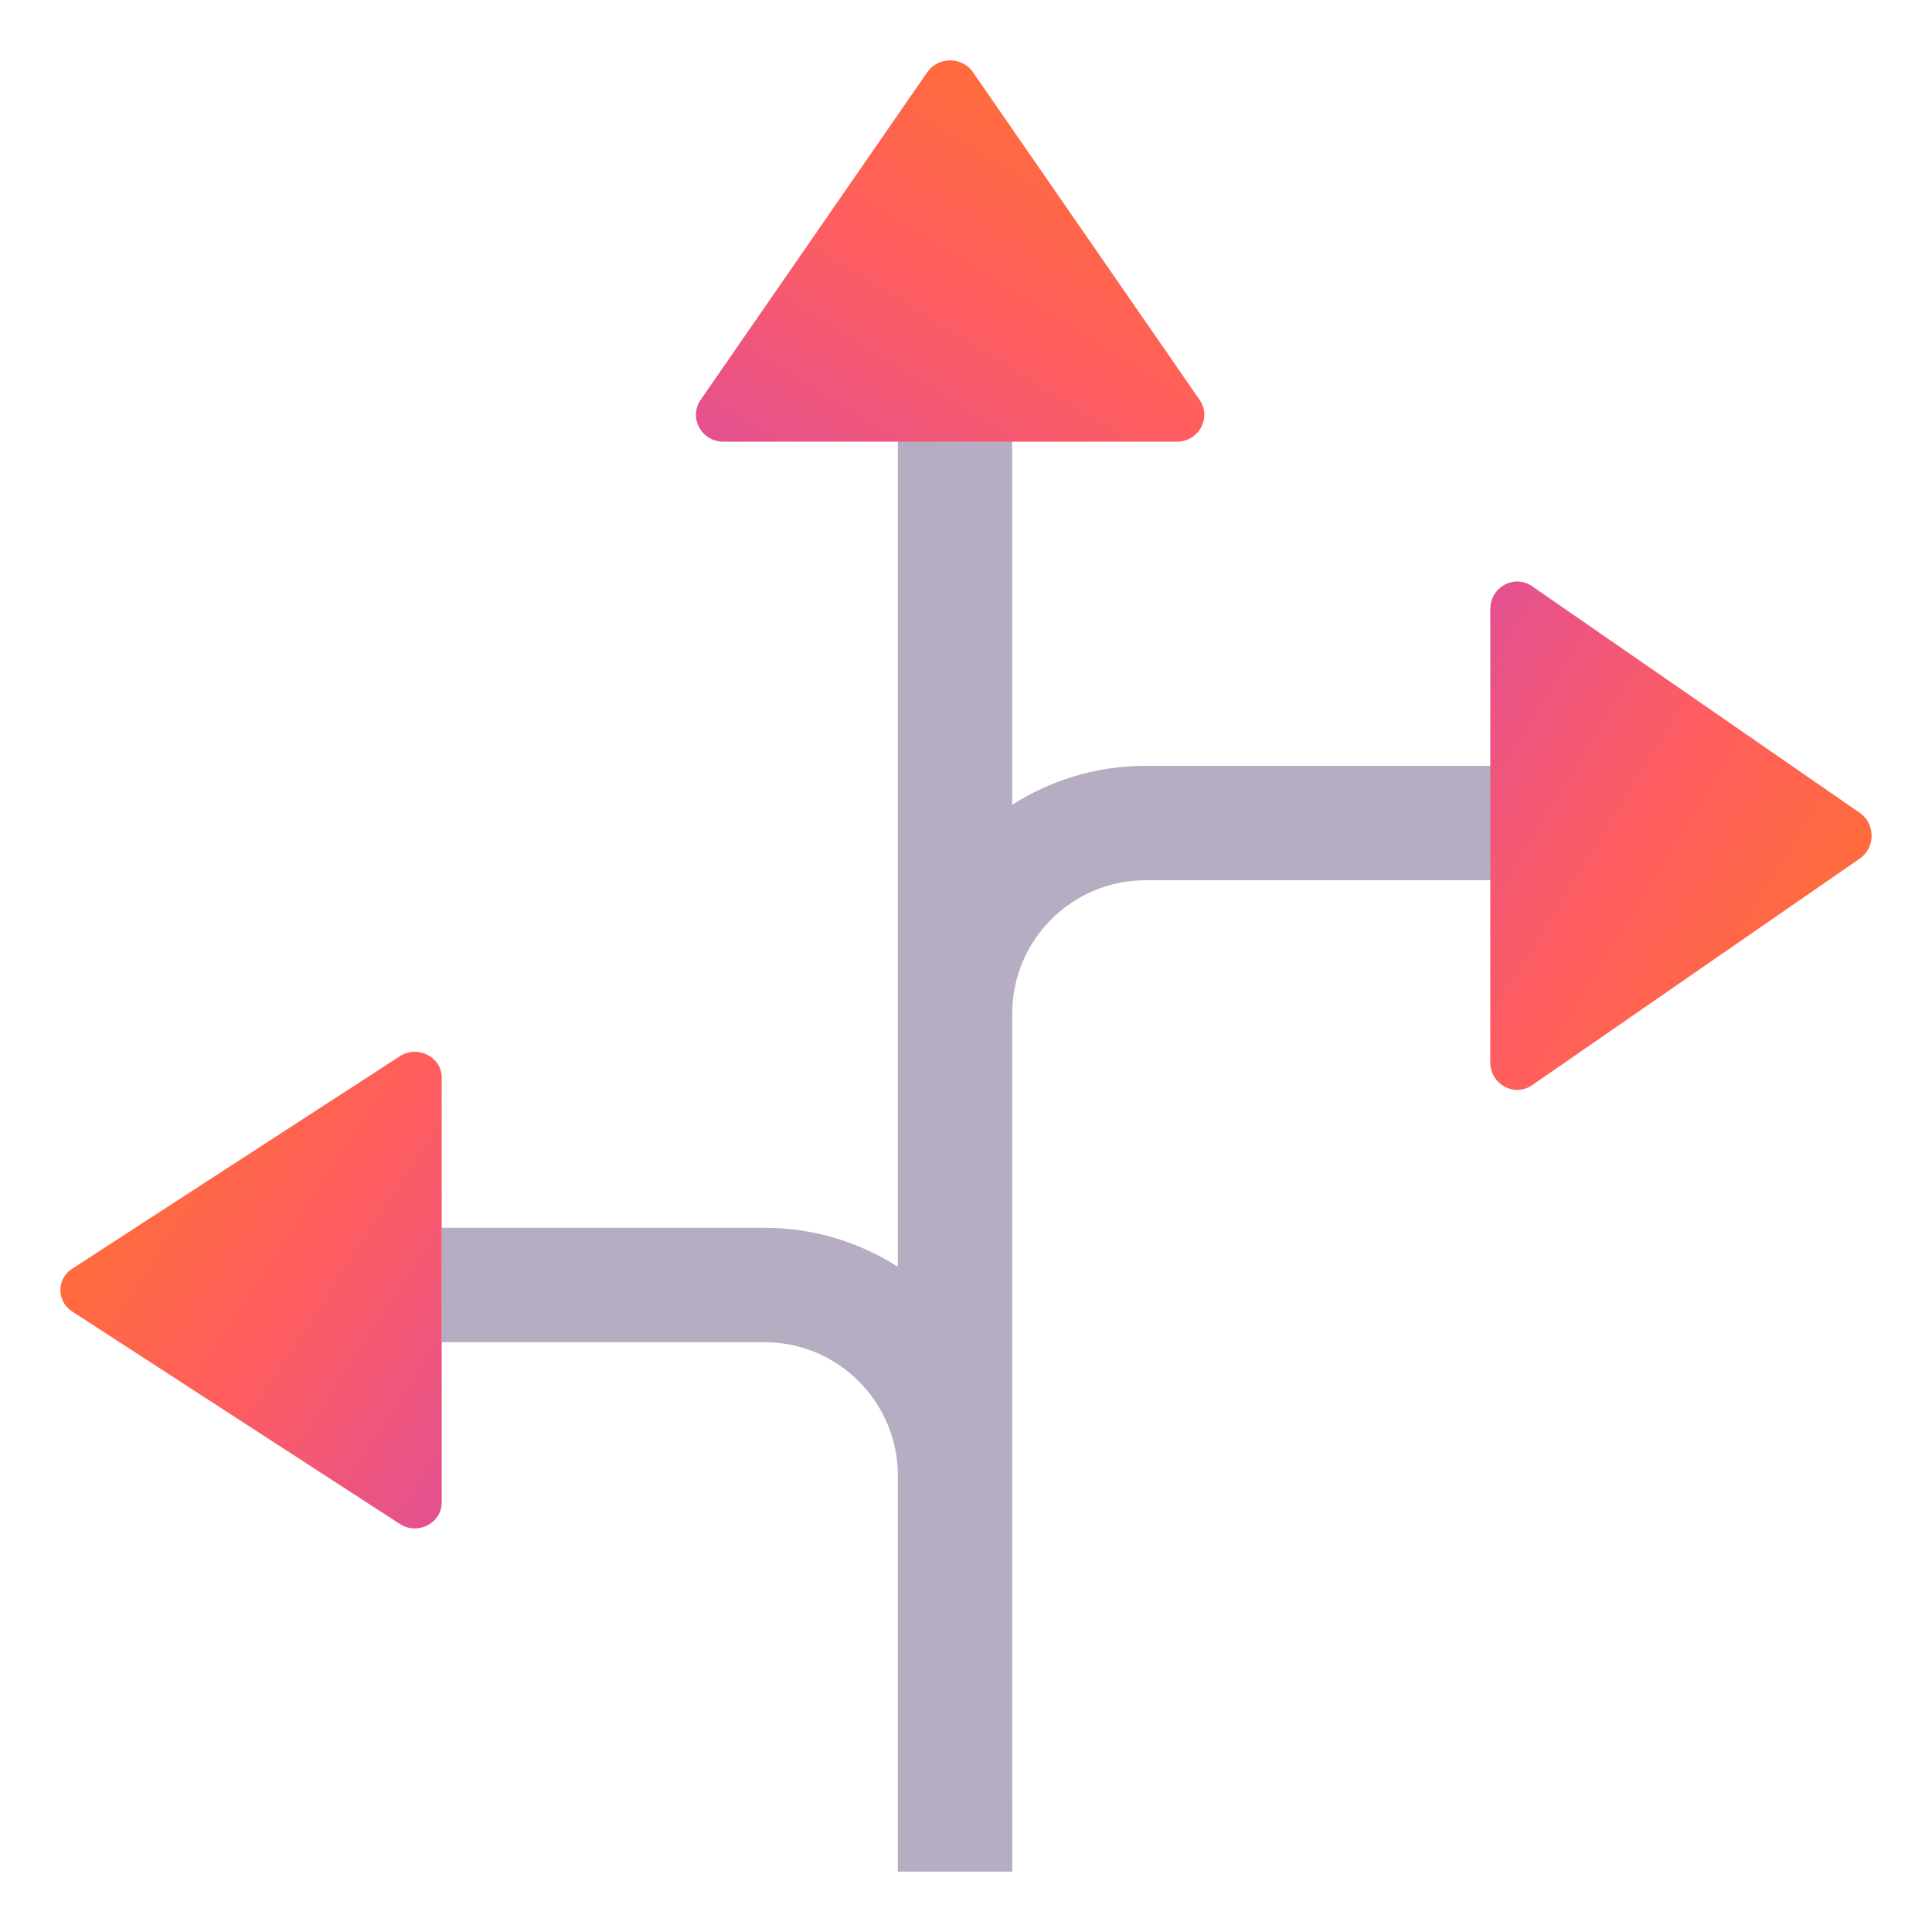
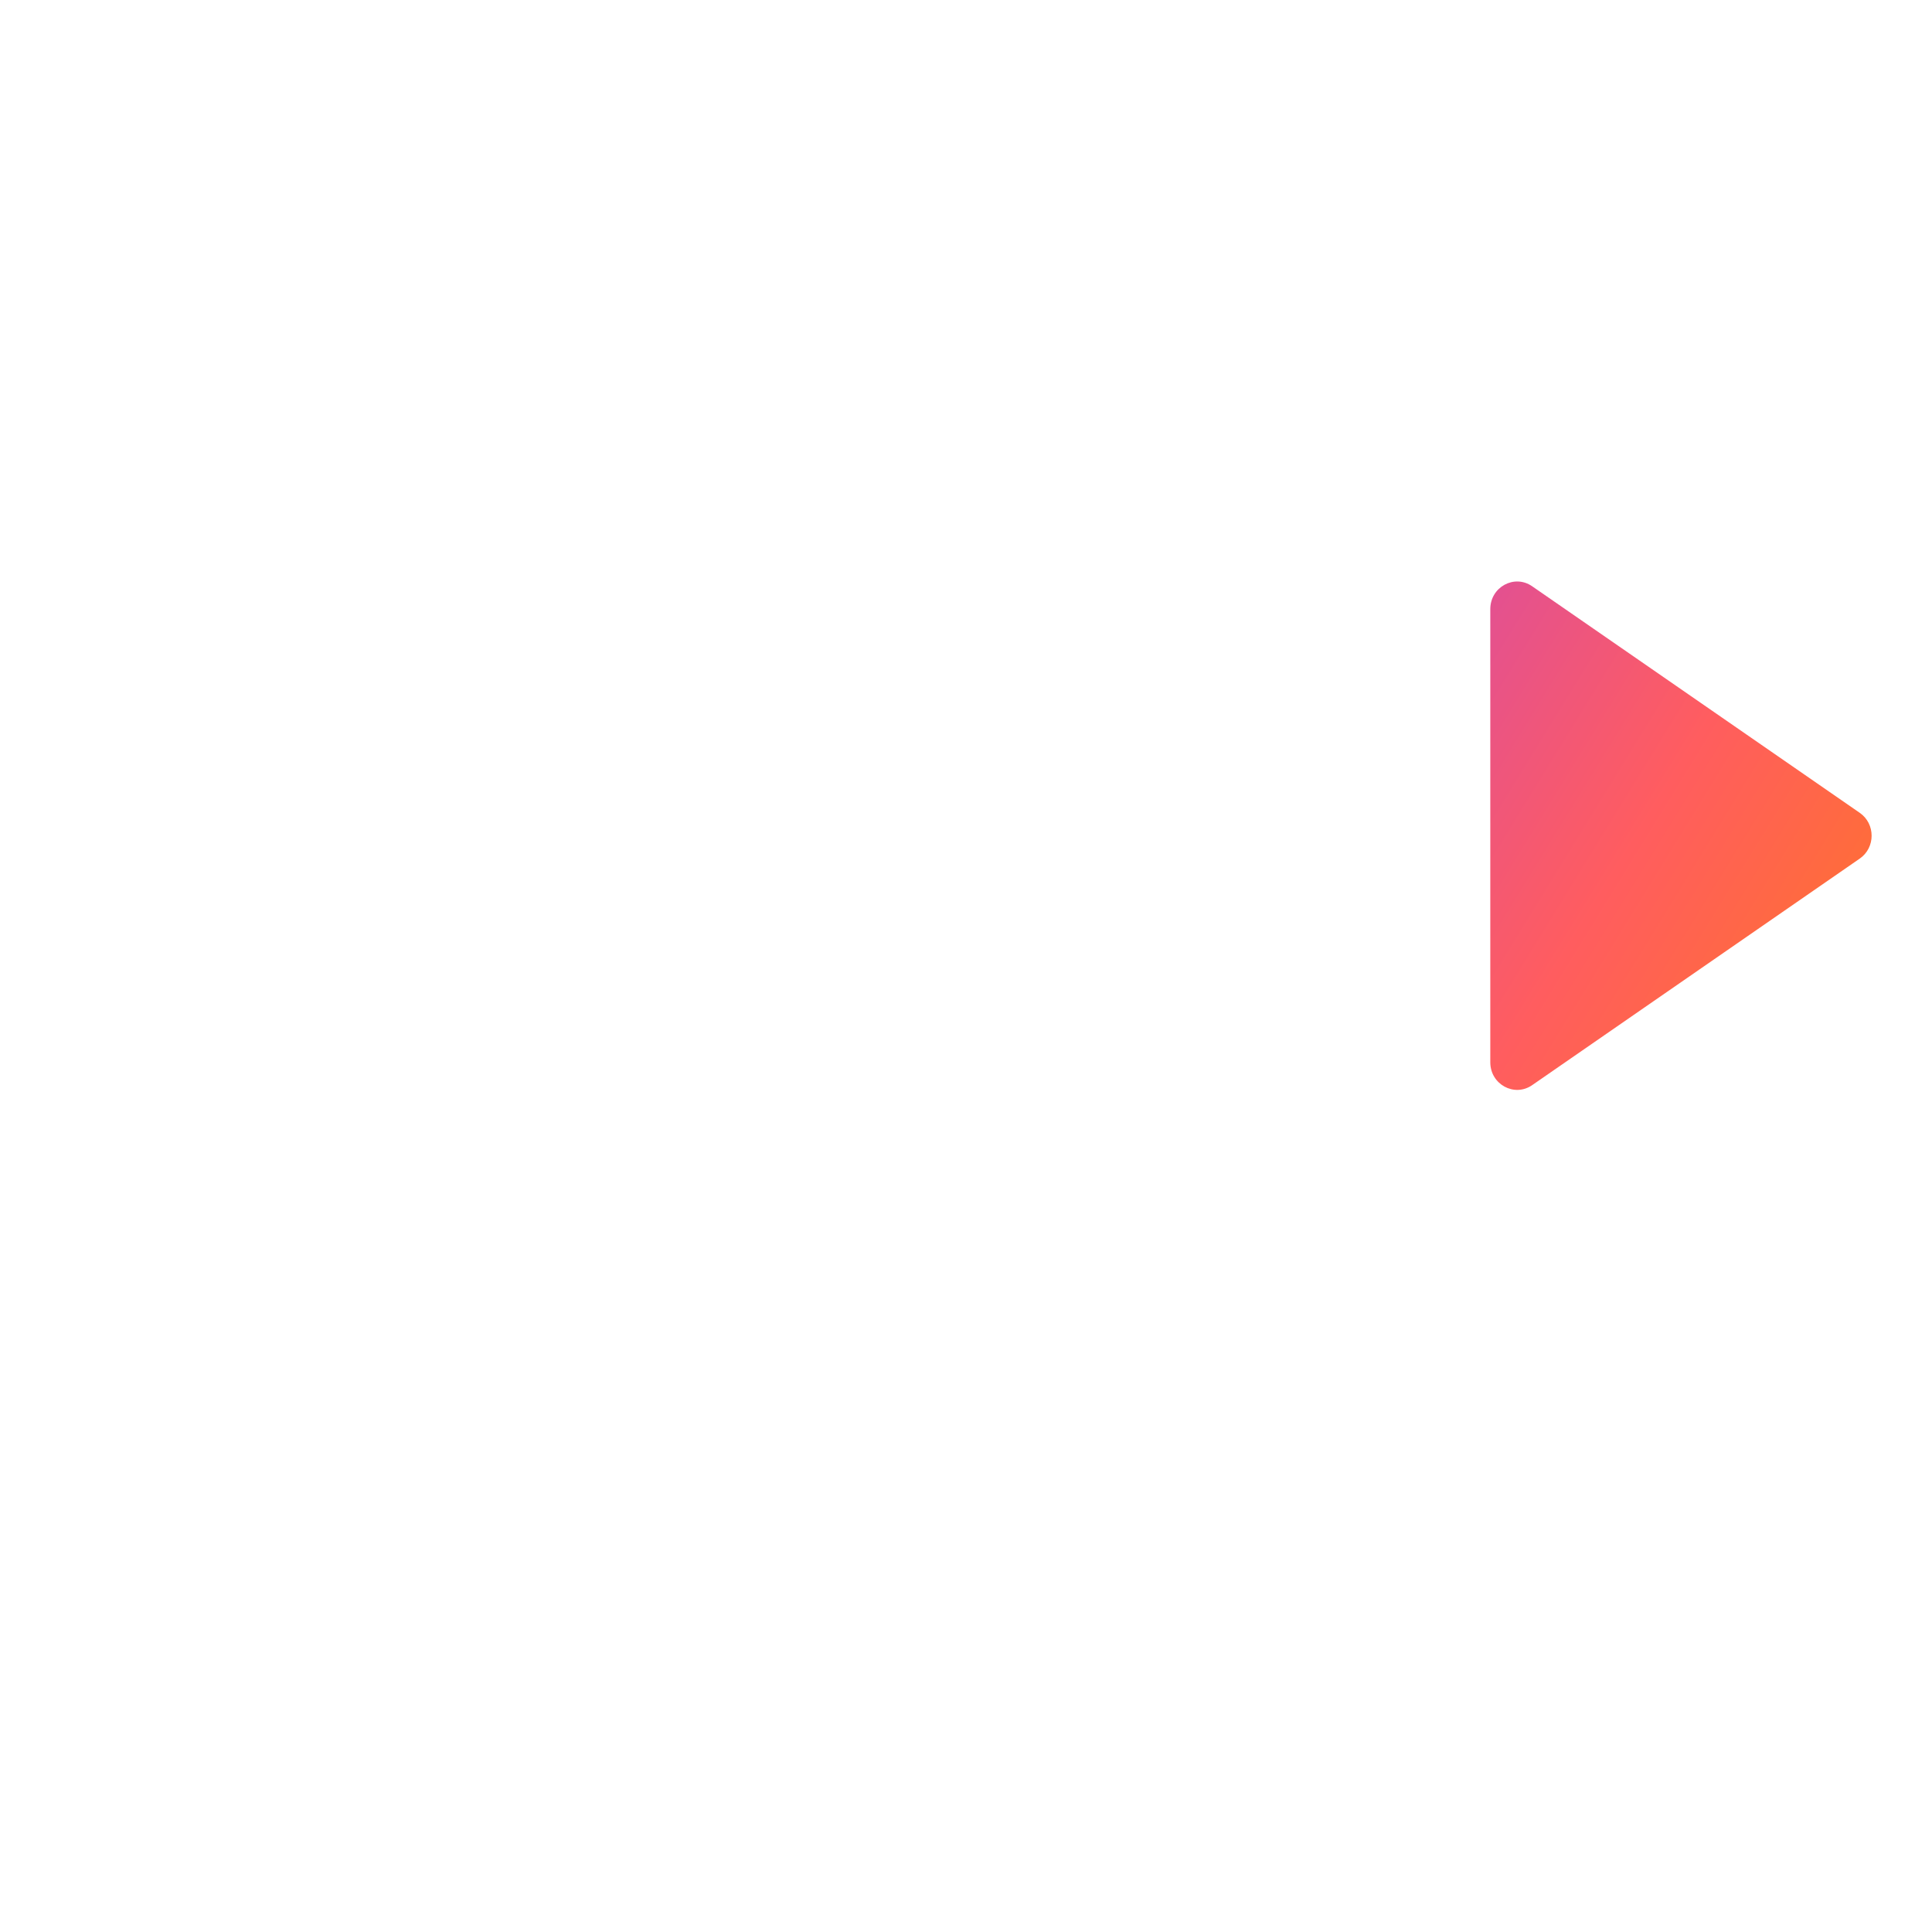
<svg xmlns="http://www.w3.org/2000/svg" width="56" height="56" viewBox="0 0 56 56" fill="none">
-   <path fill-rule="evenodd" clip-rule="evenodd" d="M29.34 11.74L29.34 23.327C30.457 22.612 31.784 22.198 33.209 22.198H44.686V25.514H33.209C31.084 25.514 29.36 27.226 29.34 29.345L29.341 54.25L29.34 54.25L26.025 54.25L26.024 54.25V42.773C26.024 40.636 24.292 38.904 22.156 38.904H12.804V35.588H22.156C23.58 35.588 24.908 36.003 26.024 36.718V29.382L26.024 29.332L26.024 11.74L29.34 11.74Z" fill="#B7ADC2" />
-   <path d="M2.093 38.015C1.636 37.718 1.636 37.07 2.093 36.773L11.59 30.615C12.107 30.28 12.803 30.637 12.803 31.236V43.552C12.803 44.152 12.107 44.508 11.59 44.173L2.093 38.015Z" fill="url(#paint0_linear_350_39159)" />
-   <path d="M26.877 2.093C27.194 1.636 27.886 1.636 28.202 2.093L34.771 11.59C35.128 12.107 34.748 12.803 34.108 12.803L20.971 12.803C20.332 12.803 19.952 12.107 20.309 11.59L26.877 2.093Z" fill="url(#paint1_linear_350_39159)" />
  <path d="M53.907 23.561C54.364 23.878 54.364 24.569 53.907 24.886L44.41 31.454C43.893 31.811 43.197 31.431 43.197 30.792L43.197 17.655C43.197 17.015 43.893 16.635 44.41 16.993L53.907 23.561Z" fill="url(#paint2_linear_350_39159)" />
  <defs>
    <linearGradient id="paint0_linear_350_39159" x1="-0.048" y1="32.22" x2="16.134" y2="42.829" gradientUnits="userSpaceOnUse">
      <stop stop-color="#FF7622" />
      <stop offset="0.516" stop-color="#FF5D5F" />
      <stop offset="1" stop-color="#DB4D9F" />
    </linearGradient>
    <linearGradient id="paint1_linear_350_39159" x1="33.059" y1="-0.048" x2="22.738" y2="16.745" gradientUnits="userSpaceOnUse">
      <stop stop-color="#FF7622" />
      <stop offset="0.516" stop-color="#FF5D5F" />
      <stop offset="1" stop-color="#DB4D9F" />
    </linearGradient>
    <linearGradient id="paint2_linear_350_39159" x1="56.048" y1="29.742" x2="39.255" y2="19.421" gradientUnits="userSpaceOnUse">
      <stop stop-color="#FF7622" />
      <stop offset="0.516" stop-color="#FF5D5F" />
      <stop offset="1" stop-color="#DB4D9F" />
    </linearGradient>
  </defs>
</svg>